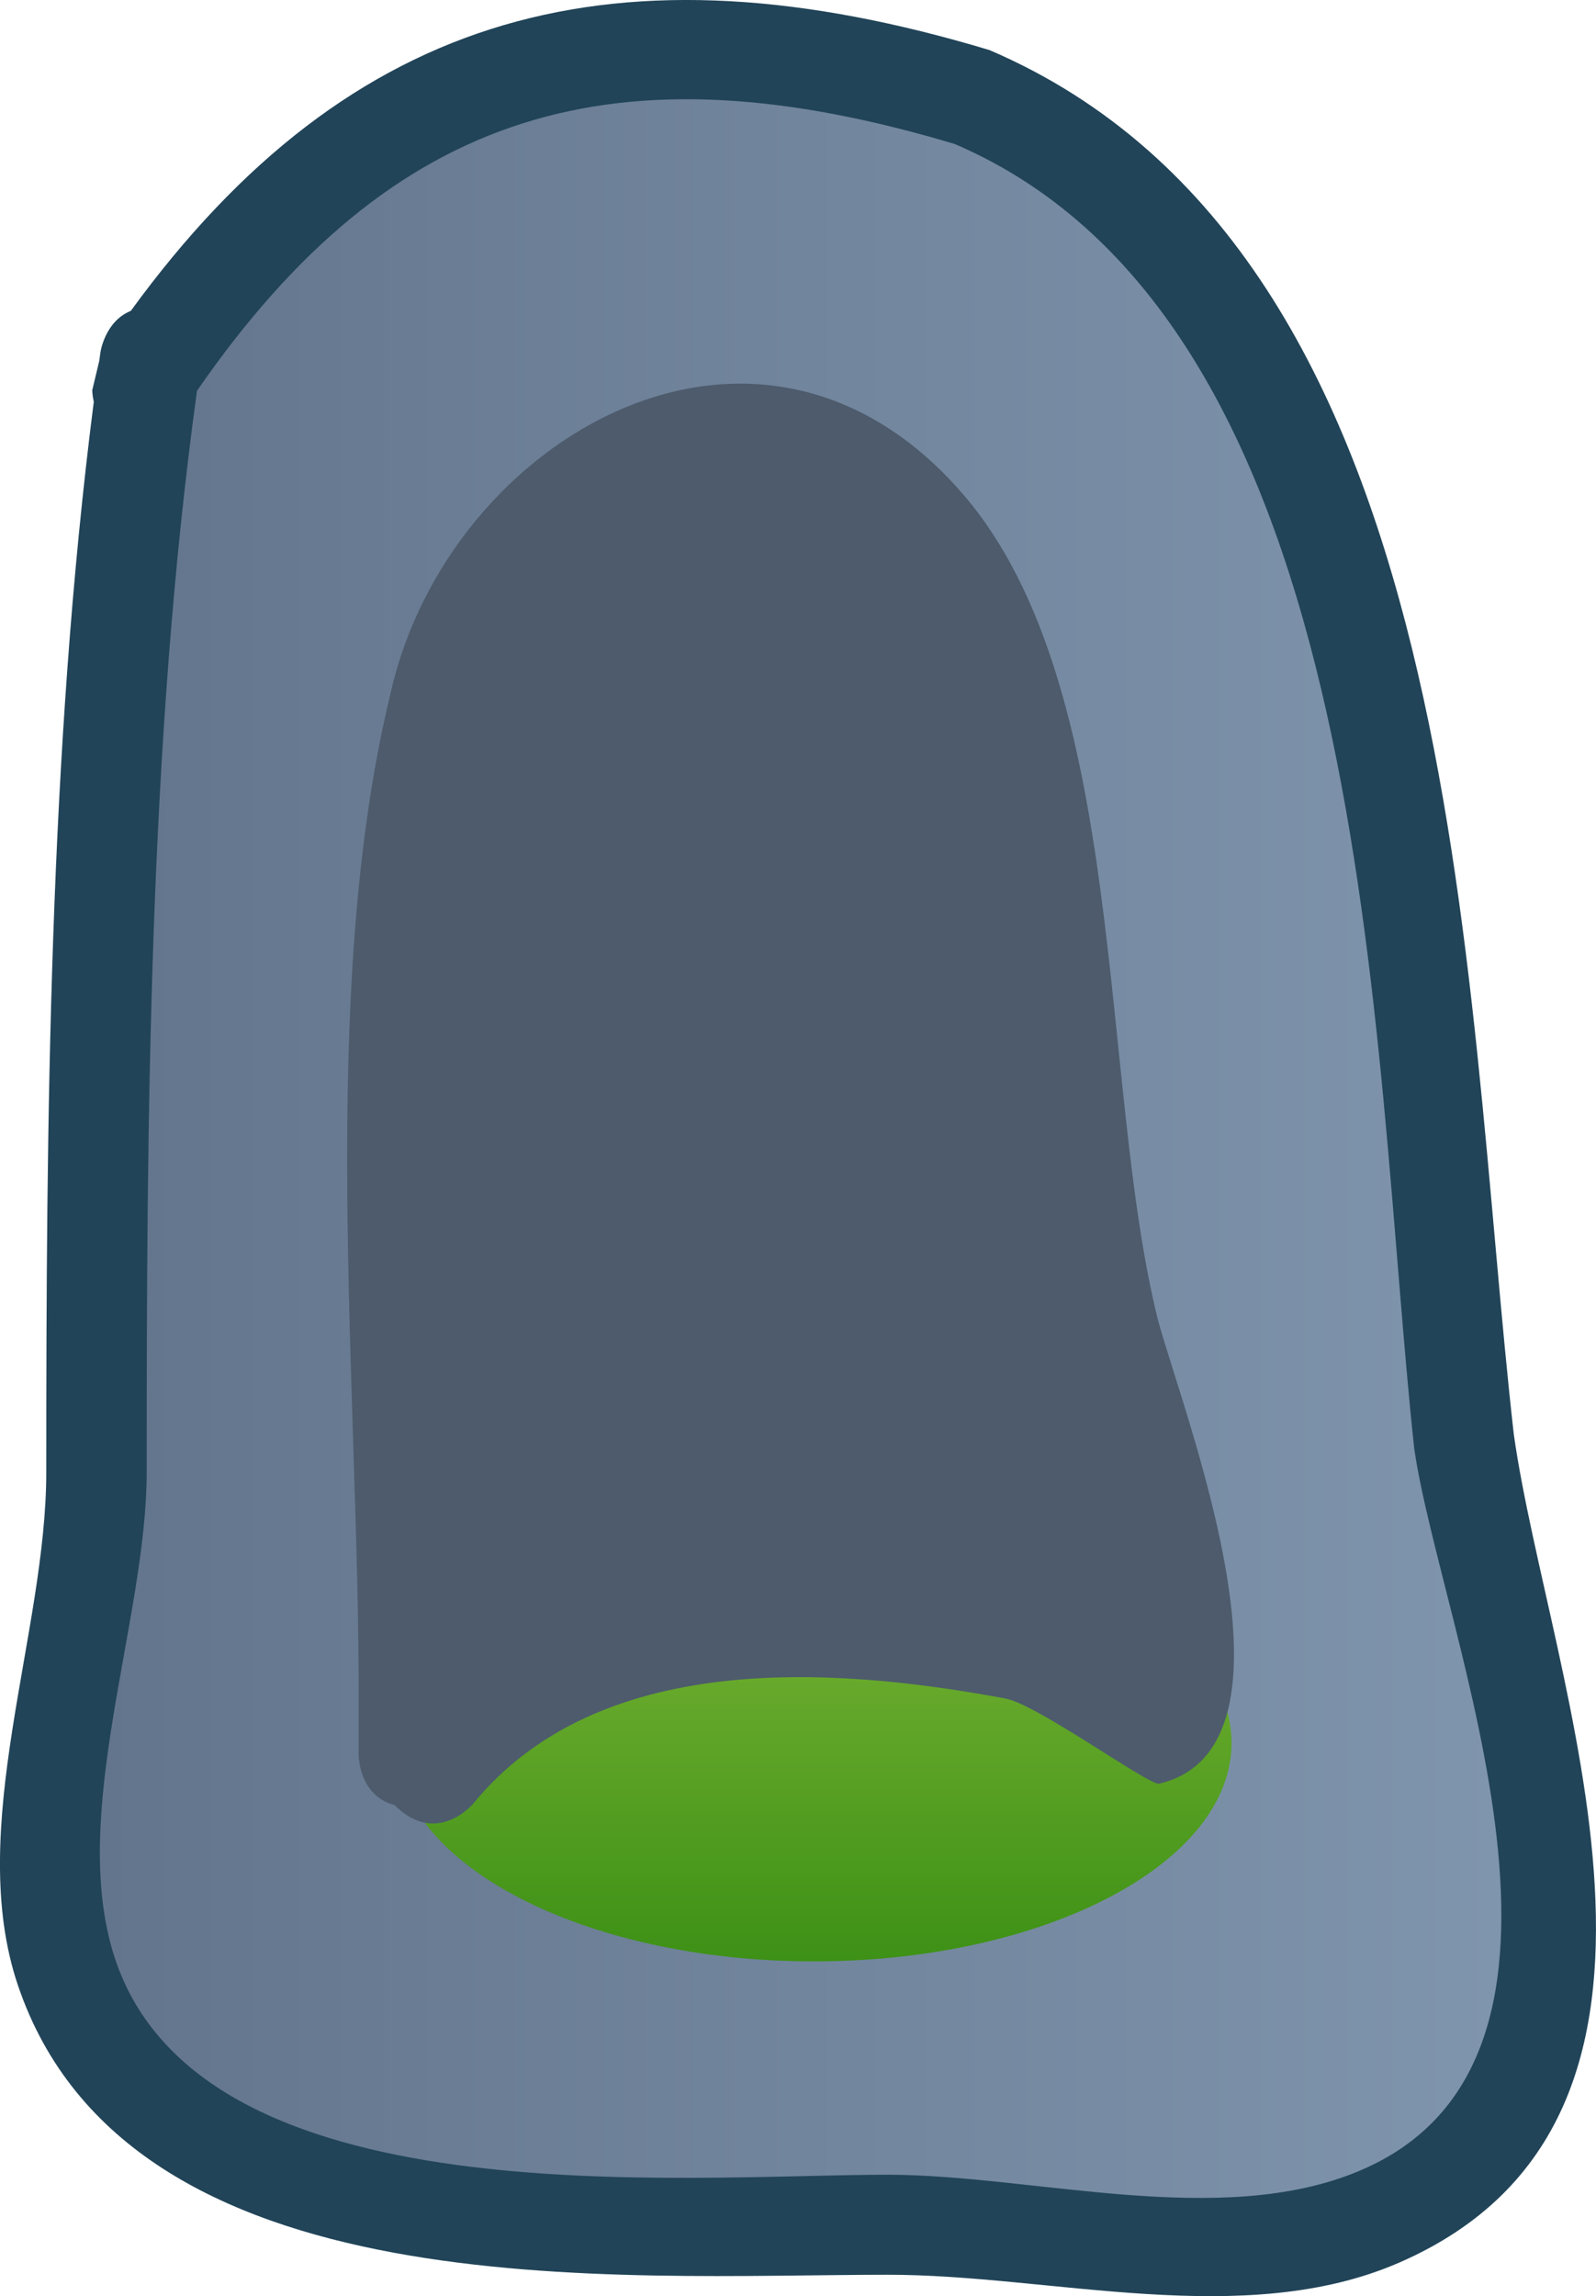
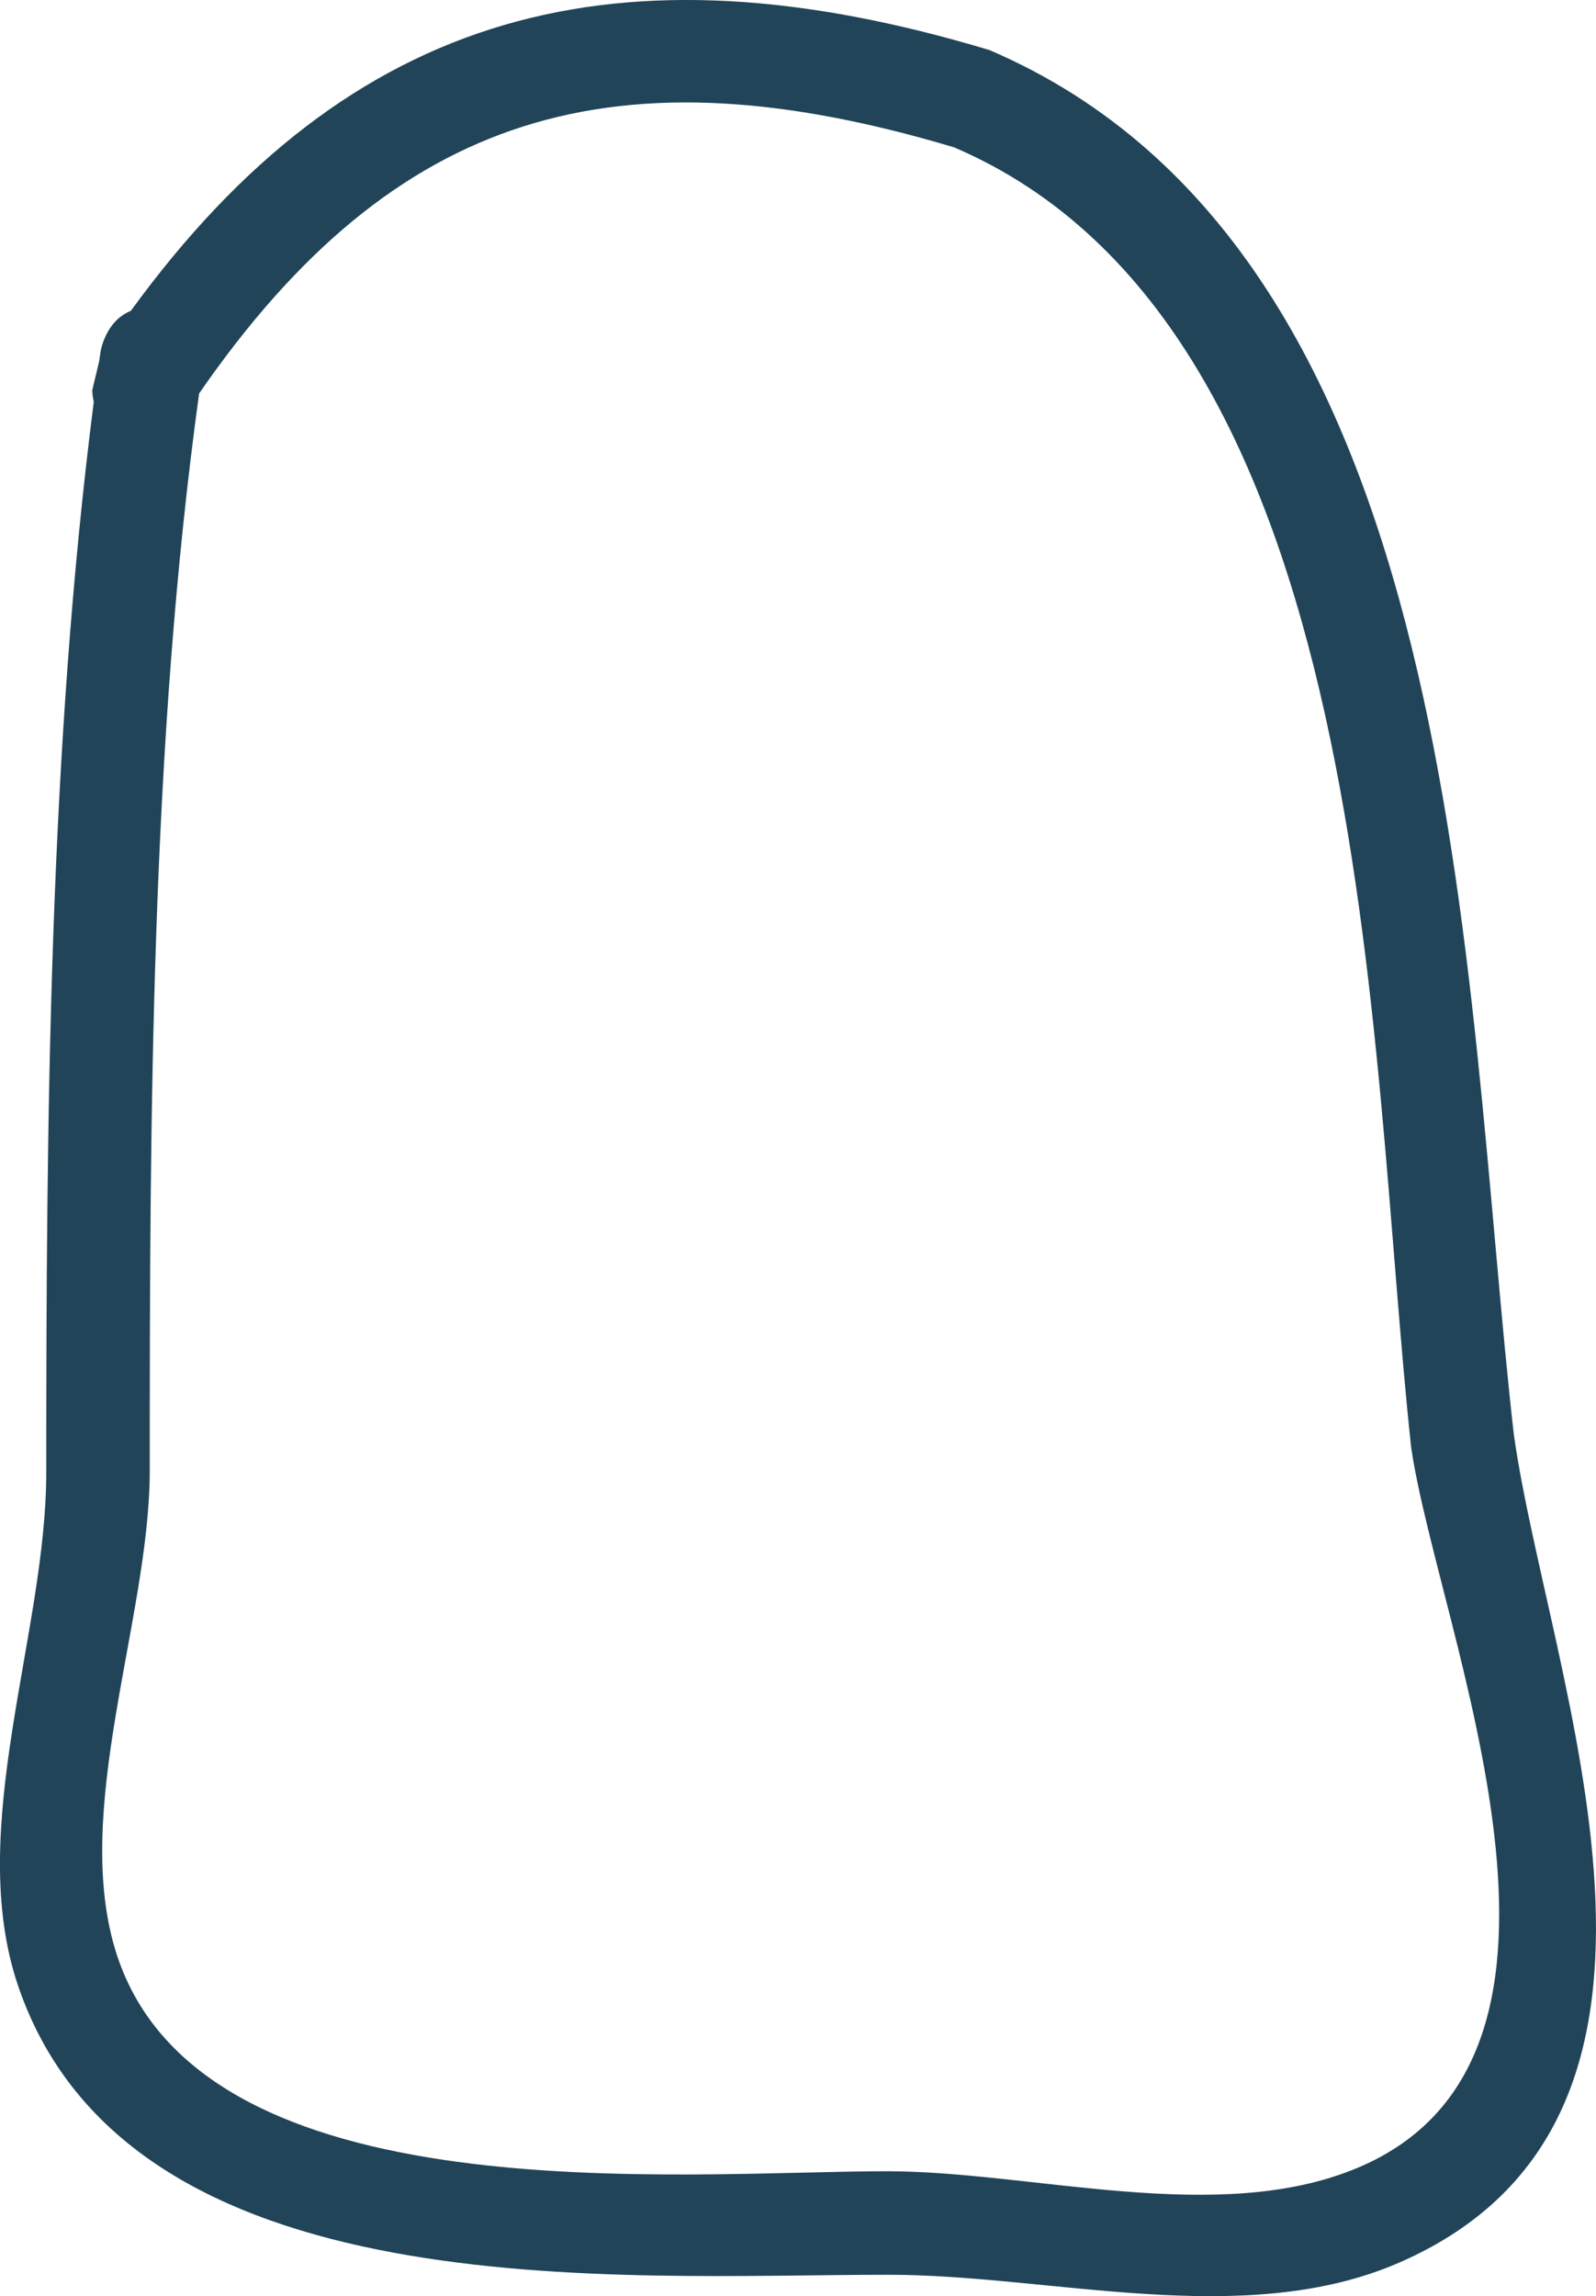
<svg xmlns="http://www.w3.org/2000/svg" version="1.1" width="54.888" height="78.936" viewBox="0,0,54.888,78.936">
  <defs>
    <linearGradient x1="217.931" y1="159.785" x2="266.13" y2="159.785" gradientUnits="userSpaceOnUse" id="color-1">
      <stop offset="0" stop-color="#63758c" />
      <stop offset="1" stop-color="#7f95ad" />
    </linearGradient>
    <linearGradient x1="242.483" y1="172.701" x2="242.483" y2="187.728" gradientUnits="userSpaceOnUse" id="color-2">
      <stop offset="0" stop-color="#7eb637" />
      <stop offset="1" stop-color="#3d9116" />
    </linearGradient>
  </defs>
  <g transform="translate(-214.497,-120.301)">
    <g data-paper-data="{&quot;isPaintingLayer&quot;:true}" fill-rule="nonzero" stroke="none" stroke-linecap="butt" stroke-linejoin="miter" stroke-miterlimit="10" stroke-dasharray="" stroke-dashoffset="0" style="mix-blend-mode: normal">
      <path d="M221.345,133.826c-1.662,12.042 -1.698,24.917 -1.698,37.059c-0.01,5.085 -2.727,11.701 -1.135,16.605c2.944,9.071 19.445,7.451 26.51,7.451c5.025,0.007 11.37,1.889 16.152,-0.112c9.176,-3.838 2.77,-18.457 1.854,-24.775c-1.499,-13.822 -1.161,-38.45 -15.714,-44.686c-11.6,-3.469 -19.233,-1.282 -25.969,8.458zM218.995,130.989c7.57,-10.403 16.778,-12.804 29.533,-8.966c16.472,7.06 16.248,31.884 18.03,47.583c1.191,8.477 7.551,23.475 -3.945,28.478c-5.346,2.326 -11.986,0.407 -17.592,0.416c-9.261,-0 -26.1,1.287 -29.907,-9.949c-1.829,-5.399 0.986,-12.113 0.974,-17.666c0,-12.064 0.097,-24.766 1.634,-36.769c-0.052,-0.234 -0.052,-0.403 -0.052,-0.403l0.239,-0.999c0.014,-0.103 0.028,-0.205 0.043,-0.307c0,0 0.152,-1.062 1.044,-1.419z" fill="#214458" stroke-width="0.5" />
-       <path d="M247.332,125.252c14.552,6.236 14.304,31.034 15.803,44.856c0.915,6.318 7.272,20.988 -1.904,24.827c-4.782,2 -11.174,0.133 -16.199,0.126c-7.064,0 -23.652,1.593 -26.596,-7.479c-1.592,-4.904 1.096,-11.558 1.106,-16.643c0,-12.142 0.068,-25.163 1.73,-37.205c6.736,-9.739 14.461,-11.951 26.061,-8.482z" data-paper-data="{&quot;noHover&quot;:false,&quot;origItem&quot;:[&quot;Path&quot;,{&quot;applyMatrix&quot;:true,&quot;segments&quot;:[[[500.09978,413.33604],[5.67825,-8.20959],[-1.401,10.15053]],[[498.66865,444.57464],[0,-10.23466],[-0.00859,4.28671]],[[497.71153,458.57183],[-1.3418,-4.13407],[2.48183,7.64648]],[[520.05754,464.85242],[-5.95476,0.00007],[4.23593,0.00587]],[[533.67293,464.75843],[-4.03087,1.68621],[7.73473,-3.23562]],[[535.23615,443.87467],[0.77135,5.32538],[-1.26315,-11.65073]],[[521.99021,406.20686],[12.26687,5.2569],[-9.77844,-2.92381]]],&quot;closed&quot;:true}]}" fill="url(#color-1)" stroke-width="0.5" />
-       <path d="M256.851,180.214c0,4.15 -6.433,7.513 -14.368,7.513c-7.935,0 -14.368,-3.364 -14.368,-7.513c0,-4.15 6.433,-7.513 14.368,-7.513c7.935,0 14.368,3.364 14.368,7.513z" fill="url(#color-2)" stroke-width="0" />
-       <path d="M228.07,182.355c-1.238,-0.318 -1.238,-1.716 -1.238,-1.716v-1.845c0.024,-10.728 -1.435,-24.287 1.102,-34.68c1.982,-8.796 12.696,-14.983 19.717,-6.783c5.676,6.63 4.623,20.184 6.673,28.359c0.899,3.309 5.376,14.673 0.035,15.929c-0.324,0.076 -4.194,-2.725 -5.276,-2.927c-6.085,-1.135 -14.023,-1.619 -18.313,3.614c0,0 -1.139,1.367 -2.506,0.228c-0.071,-0.059 -0.135,-0.119 -0.193,-0.179z" fill="#4d5b6c" stroke-width="0.5" />
    </g>
  </g>
</svg>